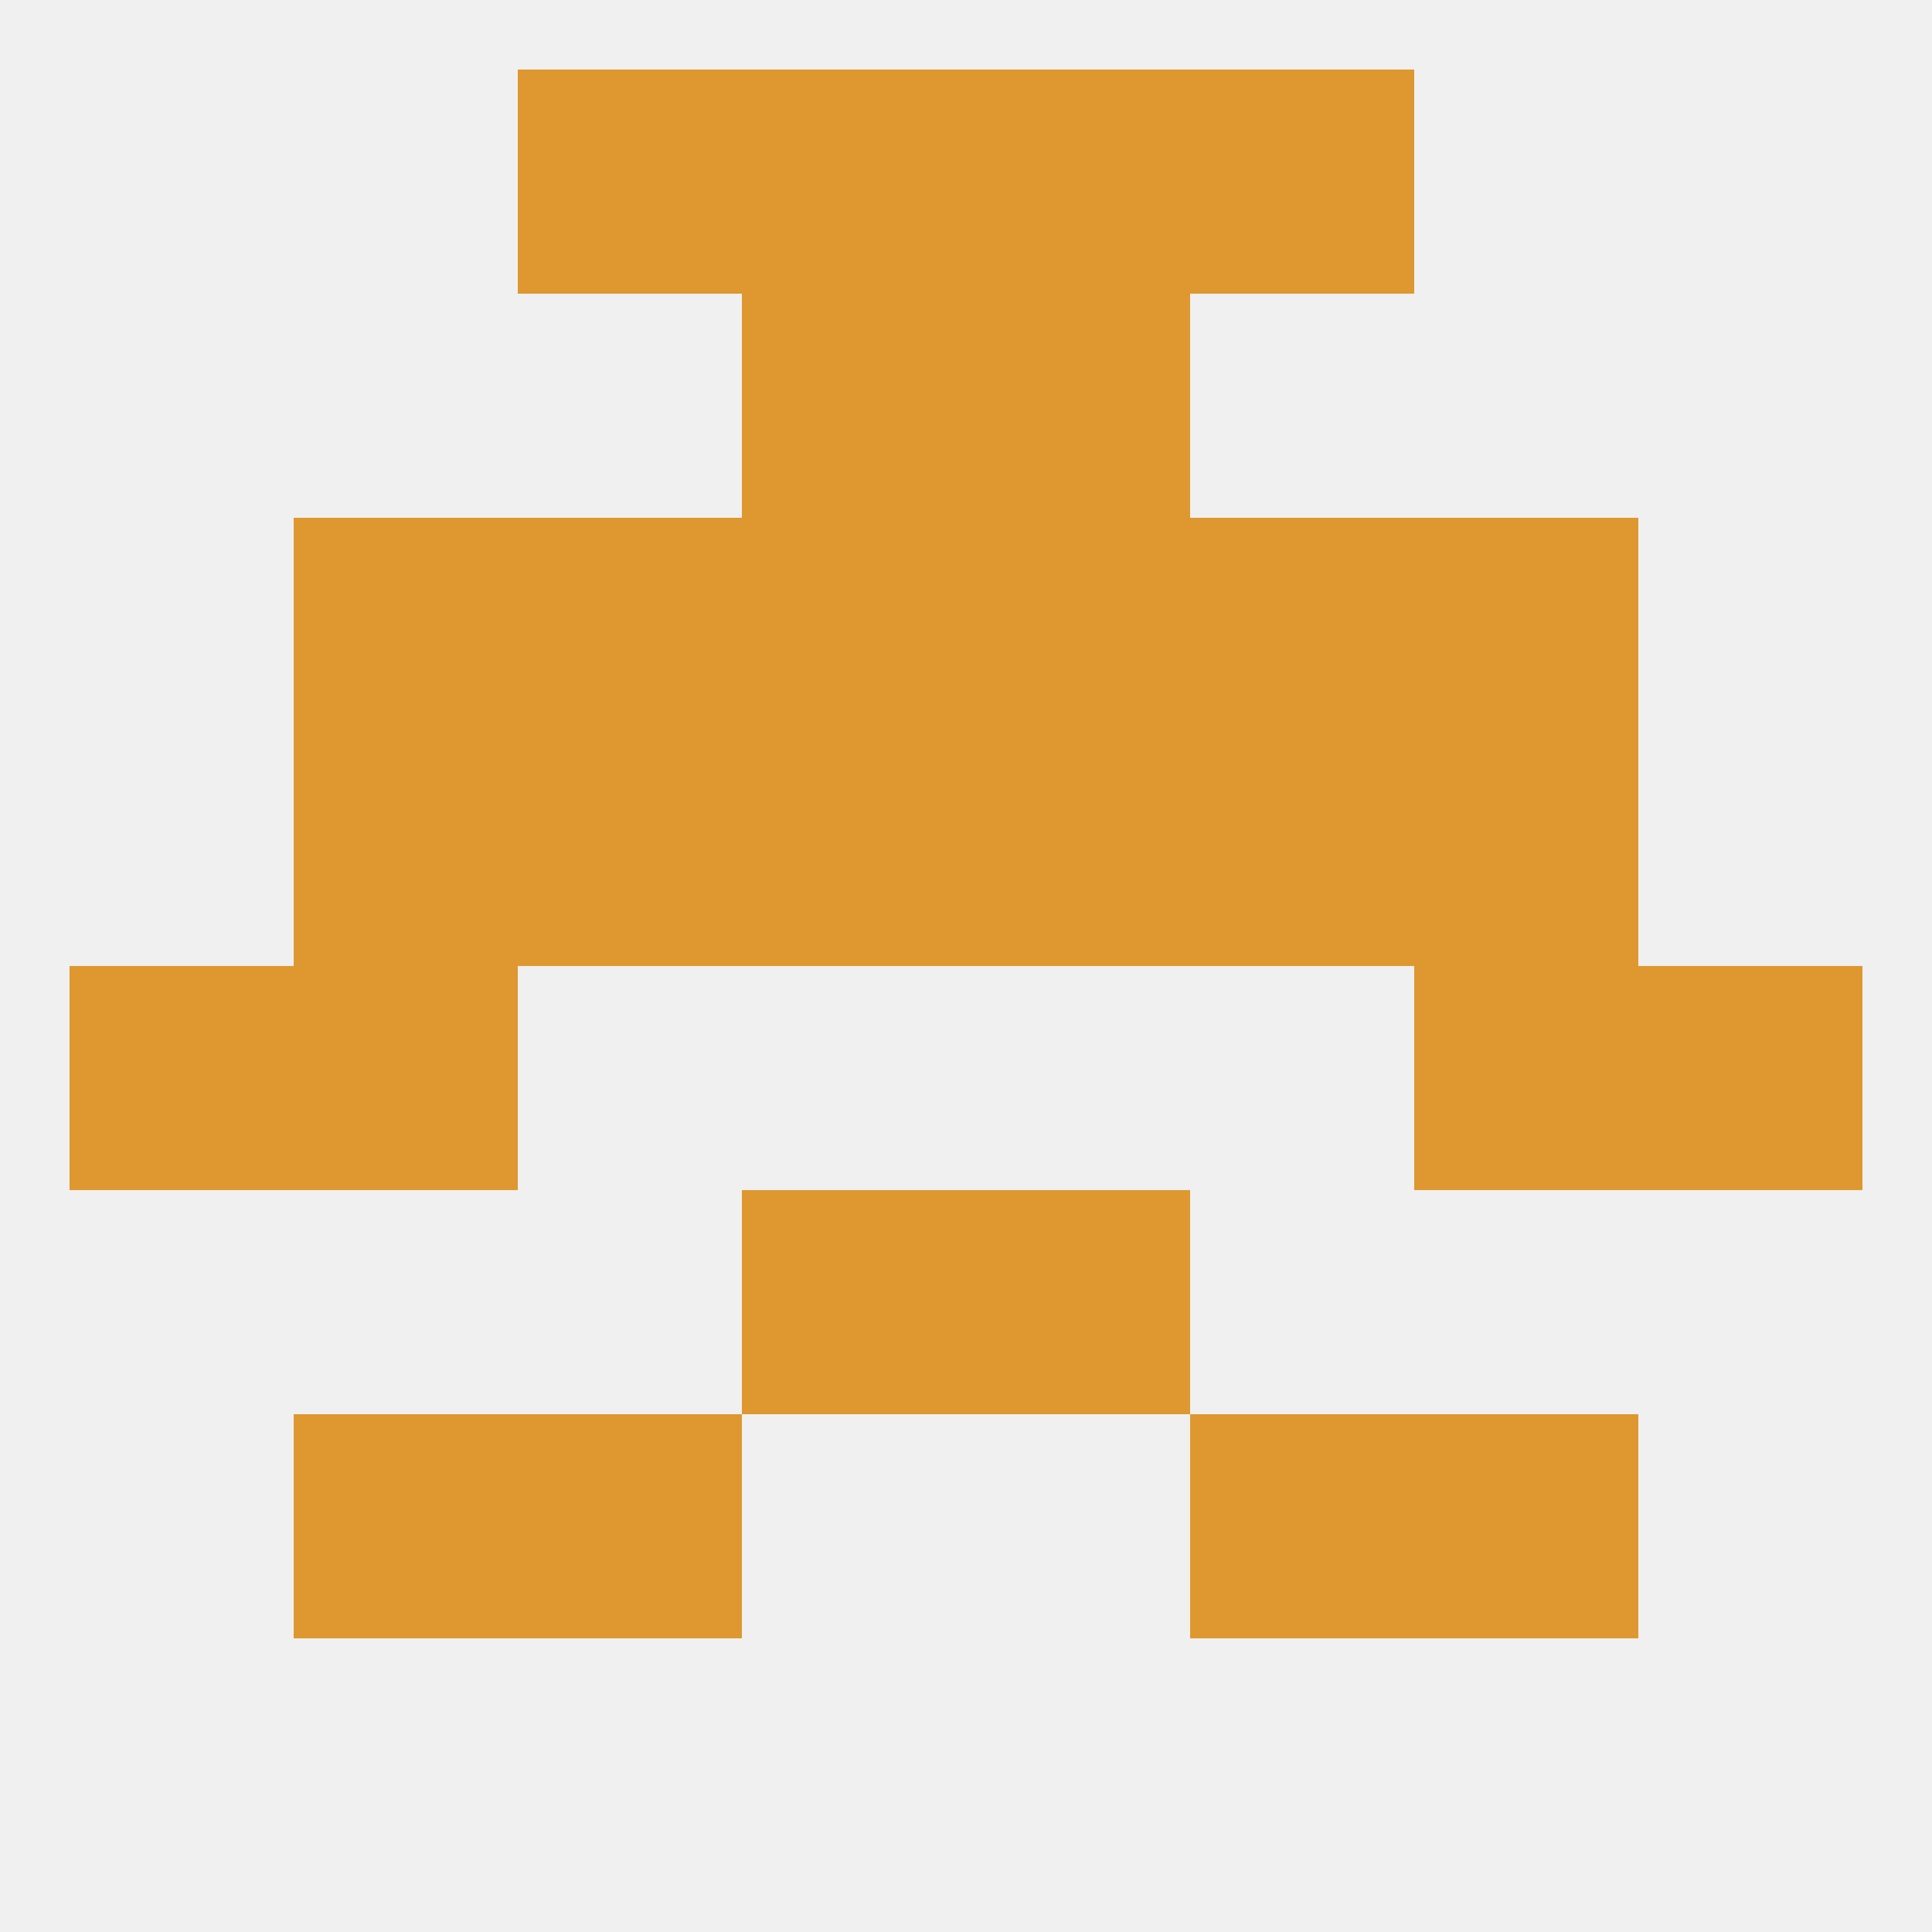
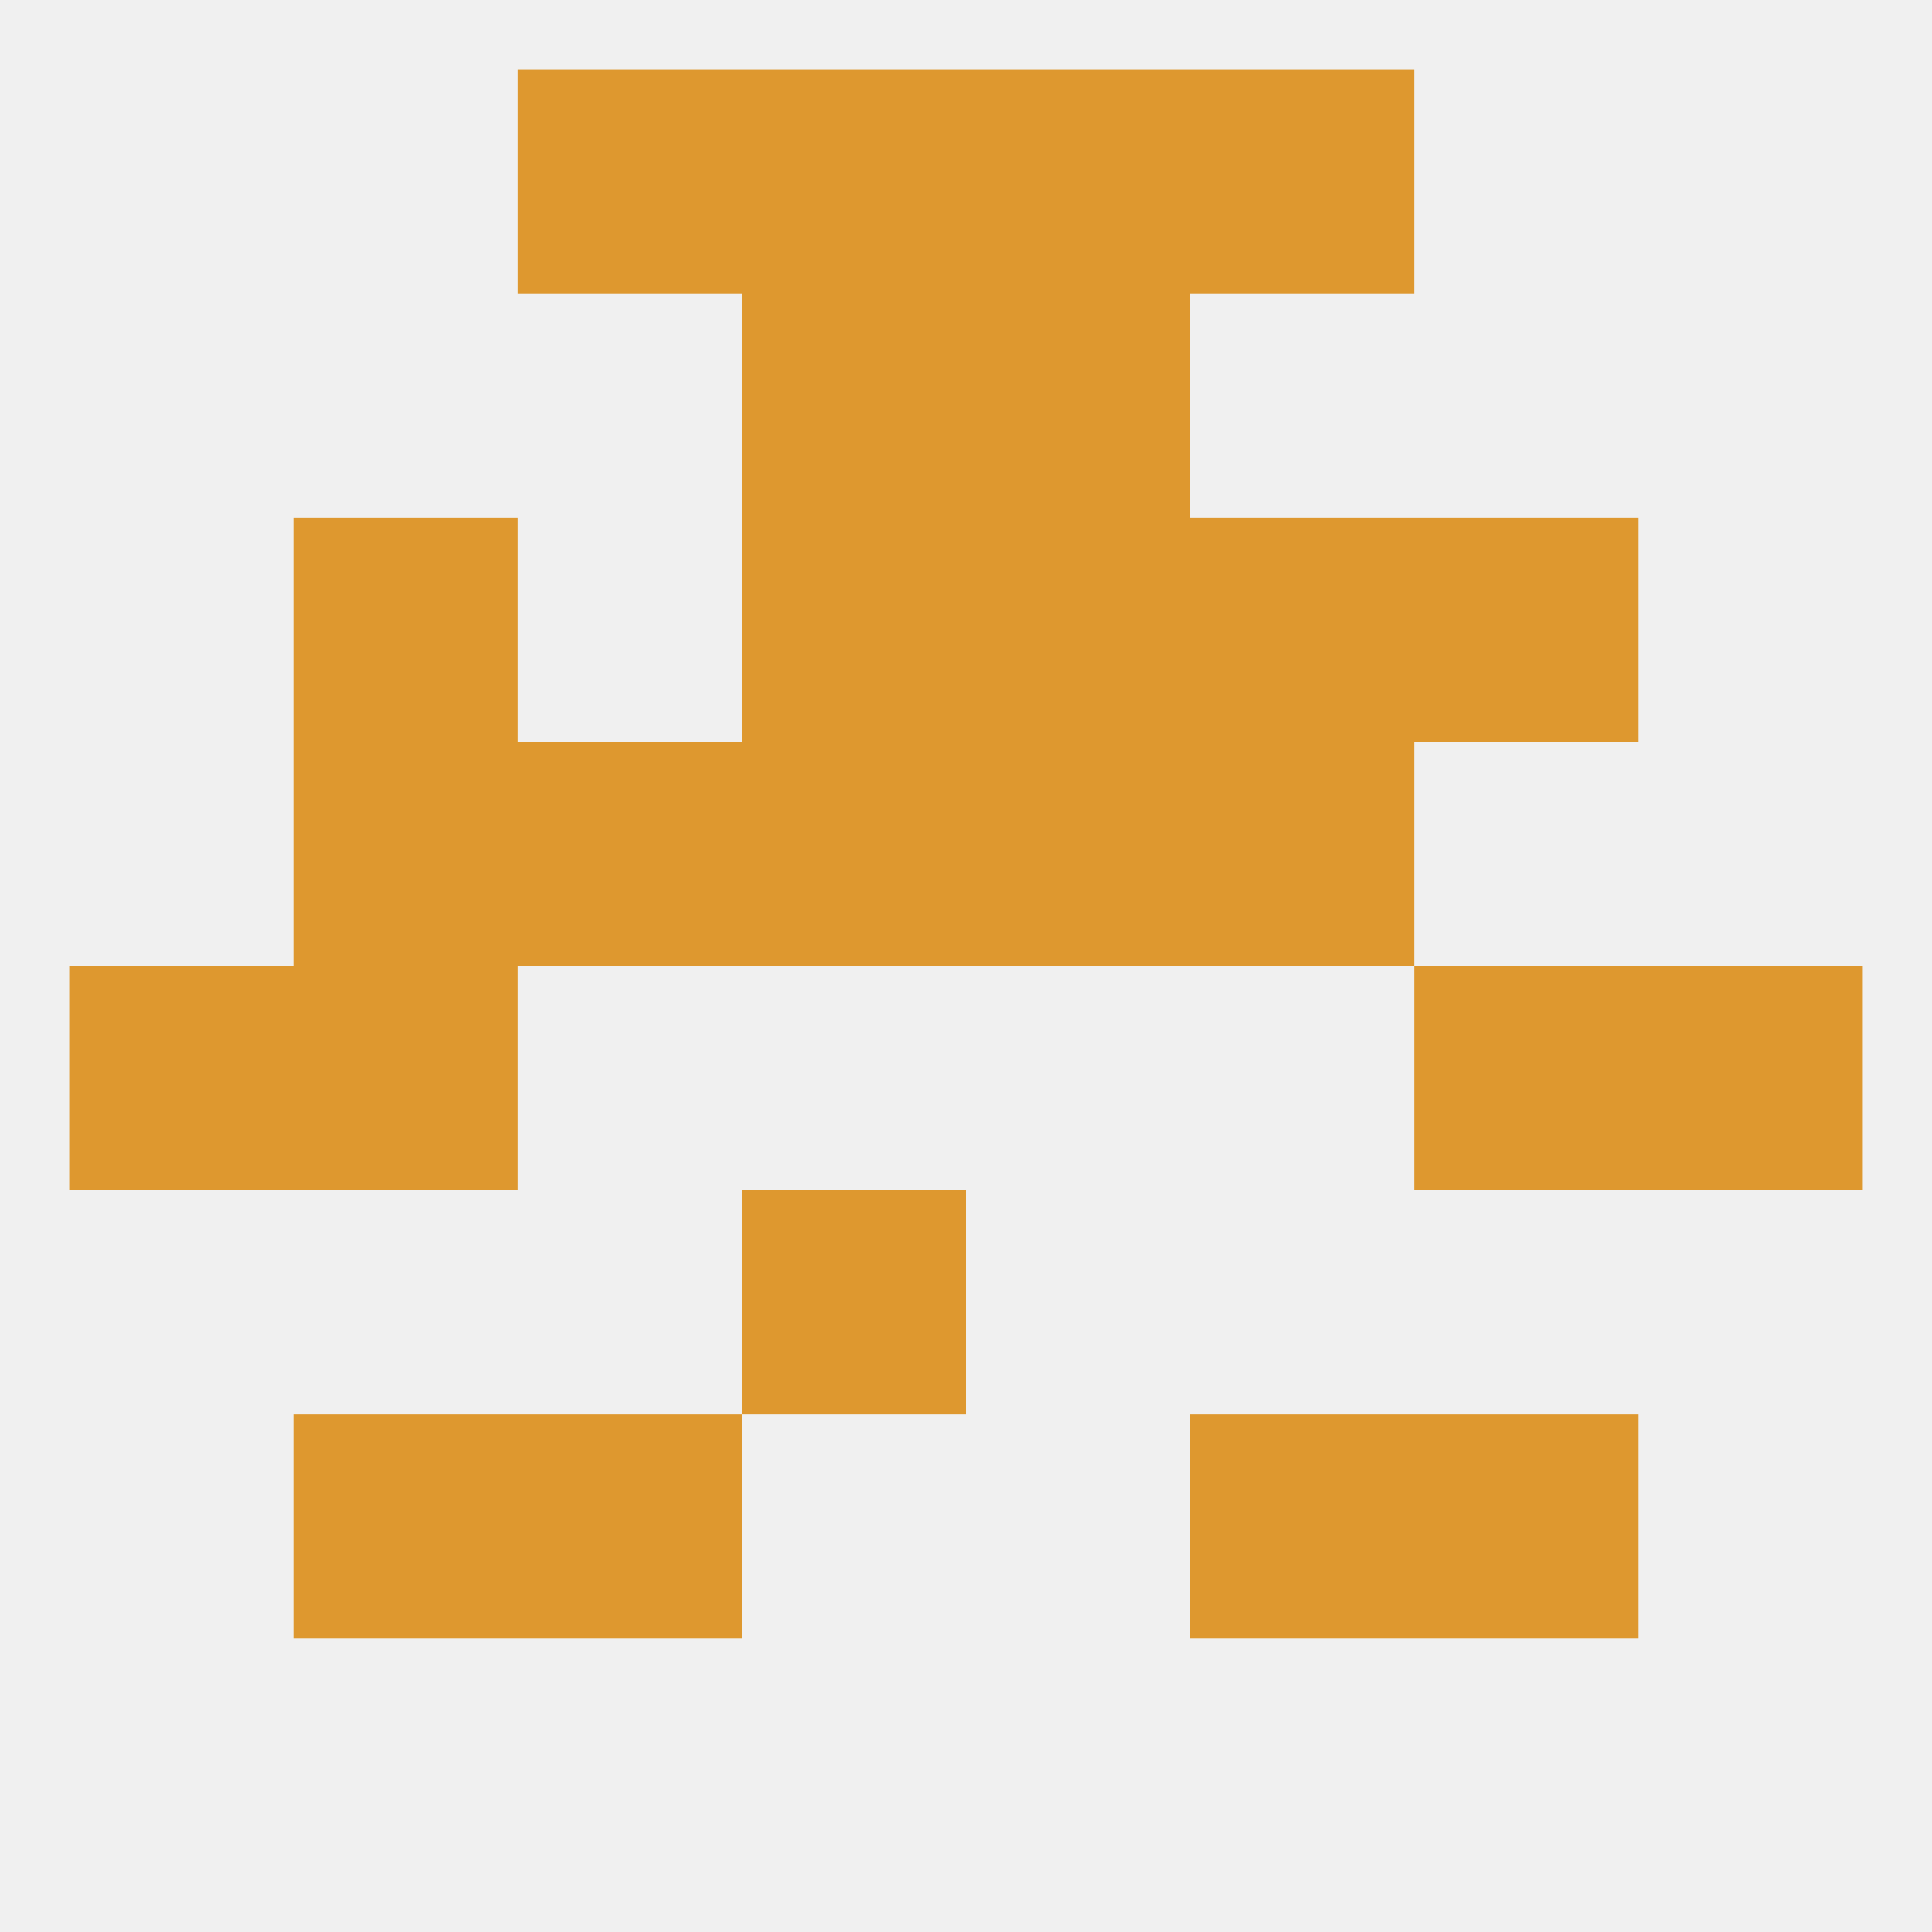
<svg xmlns="http://www.w3.org/2000/svg" version="1.1" baseprofile="full" width="250" height="250" viewBox="0 0 250 250">
  <rect width="100%" height="100%" fill="rgba(240,240,240,255)" />
  <rect x="96" y="38" width="29" height="29" fill="rgba(222,152,47,255)" />
  <rect x="125" y="38" width="29" height="29" fill="rgba(222,152,47,255)" />
  <rect x="67" y="9" width="29" height="29" fill="rgba(222,152,47,255)" />
  <rect x="154" y="9" width="29" height="29" fill="rgba(222,152,47,255)" />
  <rect x="96" y="9" width="29" height="29" fill="rgba(222,152,47,255)" />
  <rect x="125" y="9" width="29" height="29" fill="rgba(222,152,47,255)" />
  <rect x="38" y="183" width="29" height="29" fill="rgba(222,152,47,255)" />
  <rect x="183" y="183" width="29" height="29" fill="rgba(222,152,47,255)" />
  <rect x="67" y="183" width="29" height="29" fill="rgba(222,152,47,255)" />
  <rect x="154" y="183" width="29" height="29" fill="rgba(222,152,47,255)" />
  <rect x="96" y="154" width="29" height="29" fill="rgba(222,152,47,255)" />
-   <rect x="125" y="154" width="29" height="29" fill="rgba(222,152,47,255)" />
  <rect x="183" y="125" width="29" height="29" fill="rgba(222,152,47,255)" />
  <rect x="9" y="125" width="29" height="29" fill="rgba(222,152,47,255)" />
  <rect x="212" y="125" width="29" height="29" fill="rgba(222,152,47,255)" />
  <rect x="38" y="125" width="29" height="29" fill="rgba(222,152,47,255)" />
  <rect x="125" y="96" width="29" height="29" fill="rgba(222,152,47,255)" />
  <rect x="67" y="96" width="29" height="29" fill="rgba(222,152,47,255)" />
  <rect x="154" y="96" width="29" height="29" fill="rgba(222,152,47,255)" />
  <rect x="38" y="96" width="29" height="29" fill="rgba(222,152,47,255)" />
-   <rect x="183" y="96" width="29" height="29" fill="rgba(222,152,47,255)" />
  <rect x="96" y="96" width="29" height="29" fill="rgba(222,152,47,255)" />
-   <rect x="67" y="67" width="29" height="29" fill="rgba(222,152,47,255)" />
  <rect x="154" y="67" width="29" height="29" fill="rgba(222,152,47,255)" />
  <rect x="96" y="67" width="29" height="29" fill="rgba(222,152,47,255)" />
  <rect x="125" y="67" width="29" height="29" fill="rgba(222,152,47,255)" />
  <rect x="38" y="67" width="29" height="29" fill="rgba(222,152,47,255)" />
  <rect x="183" y="67" width="29" height="29" fill="rgba(222,152,47,255)" />
</svg>